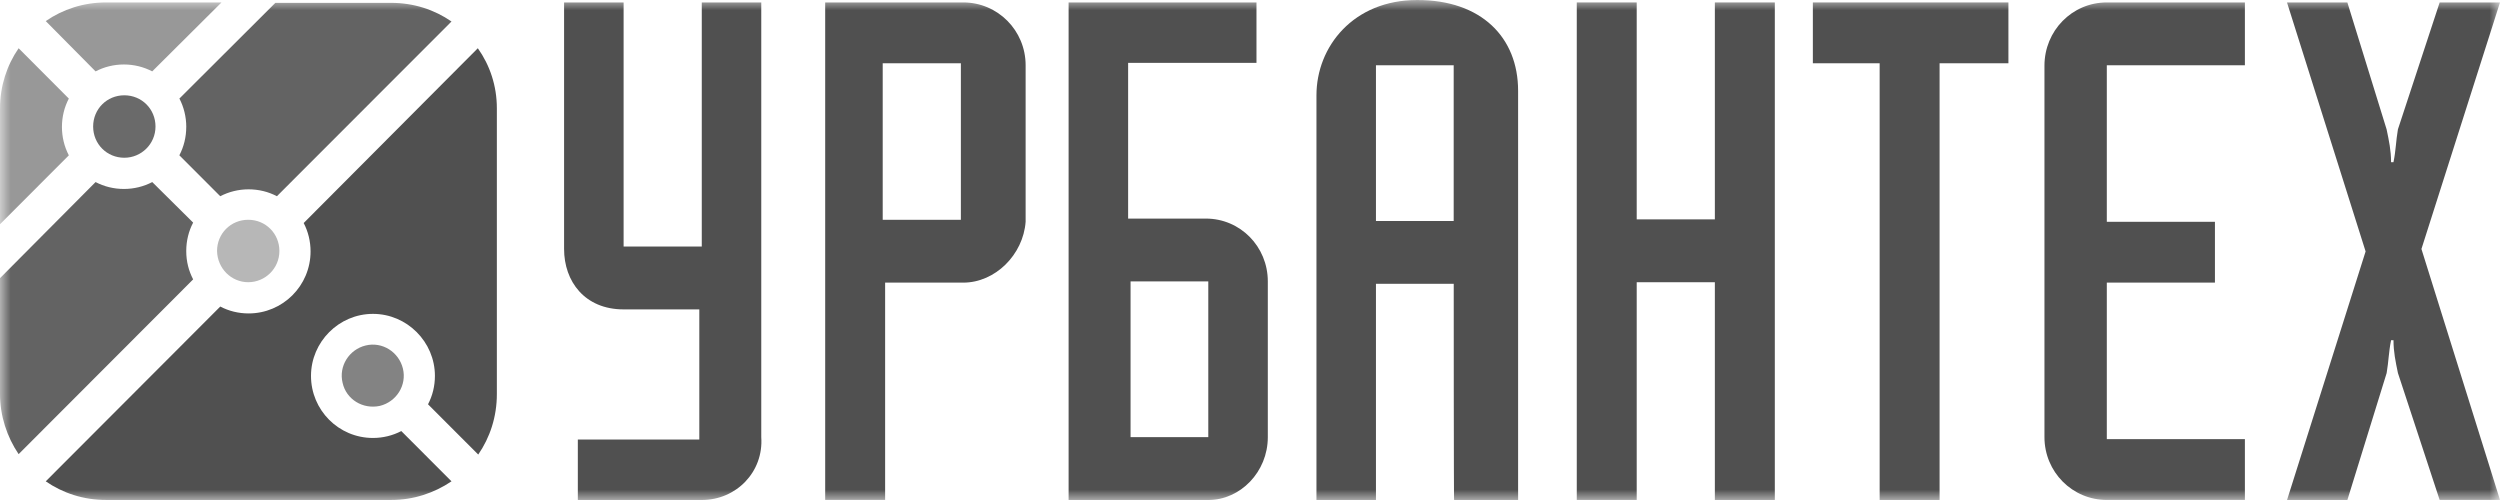
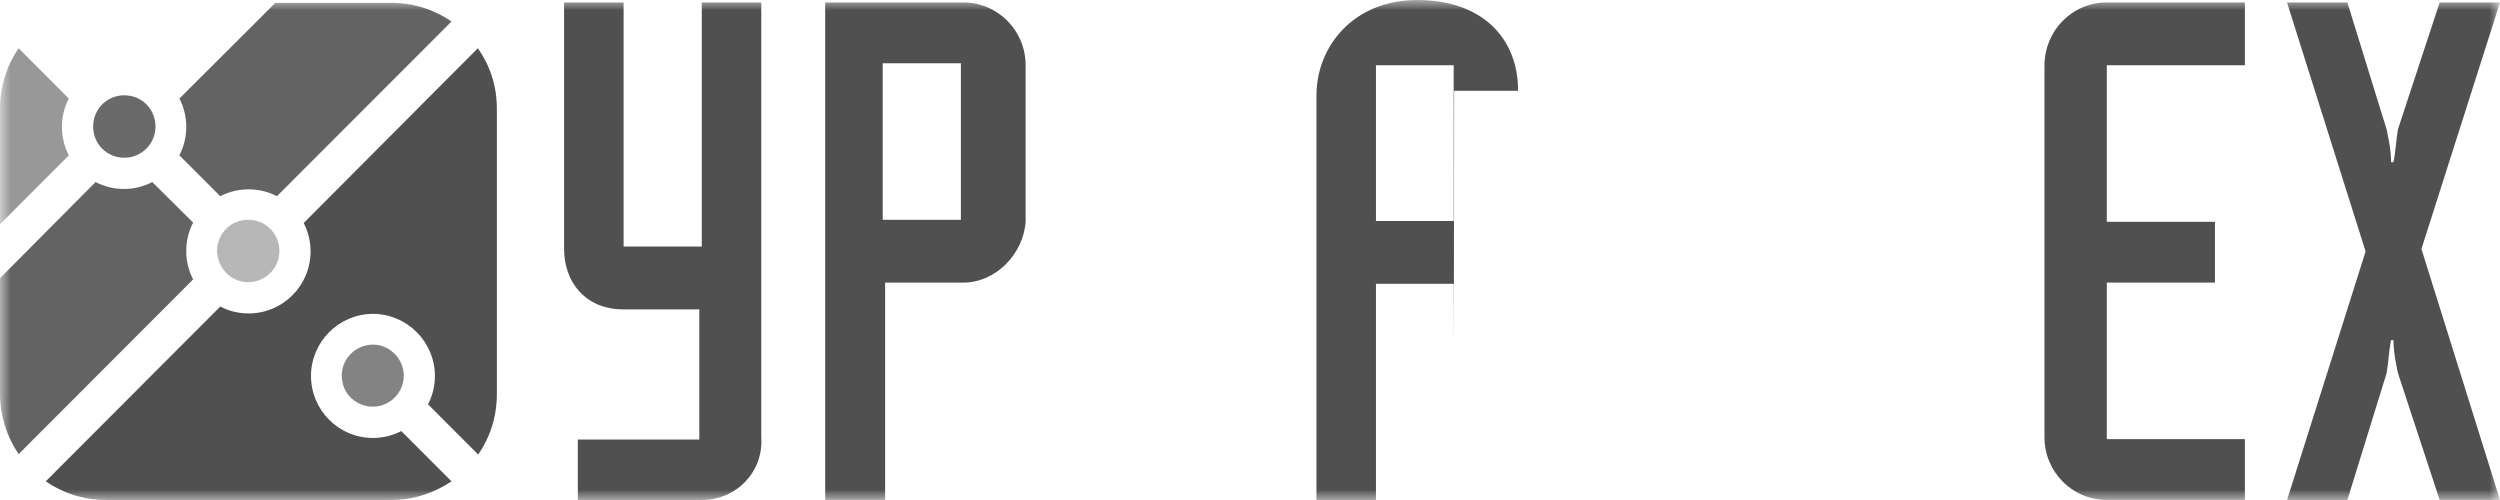
<svg xmlns="http://www.w3.org/2000/svg" width="120" height="24" viewBox="0 0 120 24" fill="none">
  <g clip-path="url(#clip0_1_43)">
    <mask id="mask0_1_43" style="mask-type:luminance" maskUnits="userSpaceOnUse" x="0" y="0" width="120" height="24">
      <path d="M120 0H0V24H120V0Z" fill="white" />
    </mask>
    <g mask="url(#mask0_1_43)">
      <path d="M11.915 13.546C12.731 13.546 13.411 12.885 13.411 12.047C13.411 11.21 12.751 10.549 11.915 10.549C11.078 10.549 10.418 11.21 10.418 12.047C10.437 12.884 11.099 13.546 11.915 13.546Z" fill="#B7B7B7" />
      <path d="M5.967 7.572C6.783 7.572 7.464 6.911 7.464 6.073C7.464 5.235 6.804 4.574 5.967 4.574C5.131 4.574 4.471 5.235 4.471 6.073C4.471 6.911 5.131 7.572 5.967 7.572Z" fill="#6A6A6A" />
      <path d="M18.232 19.483C19.029 19.288 19.534 18.491 19.34 17.693C19.146 16.895 18.349 16.388 17.552 16.583C16.756 16.777 16.25 17.575 16.444 18.373C16.619 19.171 17.416 19.658 18.232 19.483Z" fill="#838383" />
      <path d="M33.683 24H27.736V21.099H33.567V14.851H29.933C28.067 14.851 27.076 13.508 27.076 11.951V0.117H29.933V11.835H33.685V0.117H36.541V20.983C36.657 22.657 35.336 24 33.685 24H33.683Z" fill="#505050" />
      <path d="M46.122 3.037H42.37V10.549H46.122V3.037C46.2 3.037 46.2 3.037 46.122 3.037ZM46.238 13.566H42.486V23.998H39.609V0.117H46.237C47.889 0.117 49.23 1.46 49.23 3.134V10.647C49.114 12.223 47.772 13.566 46.237 13.566H46.238Z" fill="#505050" />
-       <path d="M57.998 13.508H54.267V20.983H57.998V13.508ZM57.998 24H51.293V0.117H60.311V3.017H54.15V10.492H57.881C59.533 10.492 60.855 11.835 60.855 13.508V20.983C60.855 22.657 59.533 24 57.998 24Z" fill="#505050" />
-       <path d="M69.777 3.133H66.046V10.607H69.777V3.133ZM69.777 13.624H66.046V23.999H63.19V4.574C63.19 2.239 64.958 0 68.029 0C71.1 0 72.869 1.79 72.869 4.359V23.999H69.798C69.779 24.115 69.779 13.624 69.779 13.624H69.777Z" fill="#505050" />
-       <path d="M82.313 13.547H78.562V23.998H75.685V0.117H78.562V10.53H82.313V0.117H85.191V24H82.313V13.547Z" fill="#505050" />
-       <path d="M93.1 3.037V24H90.223V3.037H87.017V0.117H96.404V3.037H93.1Z" fill="#505050" />
+       <path d="M69.777 3.133H66.046V10.607H69.777V3.133ZM69.777 13.624H66.046V23.999H63.19V4.574C63.19 2.239 64.958 0 68.029 0C71.1 0 72.869 1.79 72.869 4.359H69.798C69.779 24.115 69.779 13.624 69.779 13.624H69.777Z" fill="#505050" />
      <path d="M117.104 24L115.101 17.907C114.985 17.343 114.888 16.896 114.888 16.331H114.772C114.656 16.895 114.656 17.342 114.559 17.907L112.674 24H109.778L113.549 12.069L109.776 0.117H112.673L114.557 6.209C114.674 6.773 114.771 7.221 114.771 7.786H114.887C115.003 7.222 115.003 6.774 115.1 6.209L117.104 0.117H120L116.229 11.951L120 23.998H117.104V24Z" fill="#505050" />
      <path d="M101.127 23.998C99.475 23.998 98.134 22.656 98.134 20.982V3.153C98.134 1.479 99.456 0.117 101.127 0.117H107.755V3.133H101.127V10.645H106.317V13.565H101.127V21.078H107.755V23.997H101.127V23.998Z" fill="#505050" />
      <path d="M22.935 2.316L14.577 10.705C14.79 11.114 14.907 11.581 14.907 12.067C14.907 13.722 13.567 15.045 11.933 15.045C11.447 15.045 10.981 14.929 10.573 14.714L2.196 23.104C3.012 23.668 4.005 23.999 5.093 23.999H18.775C19.844 23.999 20.835 23.668 21.672 23.104L19.262 20.691C18.853 20.905 18.387 21.022 17.902 21.022C16.25 21.022 14.928 19.68 14.928 18.044C14.928 16.409 16.269 15.066 17.902 15.066C19.535 15.066 20.876 16.409 20.876 18.044C20.876 18.531 20.76 18.998 20.545 19.406L22.955 21.819C23.518 21.002 23.849 20.008 23.849 18.919V5.197C23.849 4.127 23.518 3.135 22.936 2.316H22.935Z" fill="#505050" />
      <path d="M0 10.764L3.304 7.456C3.09 7.047 2.973 6.58 2.973 6.094C2.973 5.608 3.089 5.14 3.304 4.732L0.894 2.316C0.331 3.134 0 4.127 0 5.217V10.764Z" fill="#989898" />
-       <path d="M7.308 3.427C6.899 3.213 6.433 3.095 5.948 3.095C5.463 3.095 4.995 3.212 4.588 3.427L2.196 1.012C3.012 0.448 4.003 0.117 5.093 0.117H10.632L7.308 3.425V3.427Z" fill="#989898" />
      <path fill-rule="evenodd" clip-rule="evenodd" d="M8.94 6.092C8.94 6.579 8.824 7.046 8.609 7.454L10.572 9.419C10.981 9.206 11.447 9.088 11.932 9.088C12.417 9.088 12.885 9.204 13.292 9.419L21.672 1.032C20.856 0.468 19.864 0.137 18.776 0.137H13.217L8.611 4.73C8.824 5.139 8.941 5.606 8.941 6.092H8.94ZM8.94 12.047C8.94 11.56 9.056 11.093 9.271 10.685L7.308 8.739C6.9 8.953 6.433 9.07 5.948 9.07C5.463 9.07 4.996 8.954 4.588 8.739L0 13.352V18.899C0 19.969 0.331 20.962 0.894 21.799L9.271 13.41C9.058 13.001 8.94 12.554 8.94 12.049V12.047Z" fill="#636363" />
    </g>
  </g>
  <defs>
    <clipPath id="clip0_1_43">
      <rect width="120" height="24" fill="white" />
    </clipPath>
  </defs>
</svg>